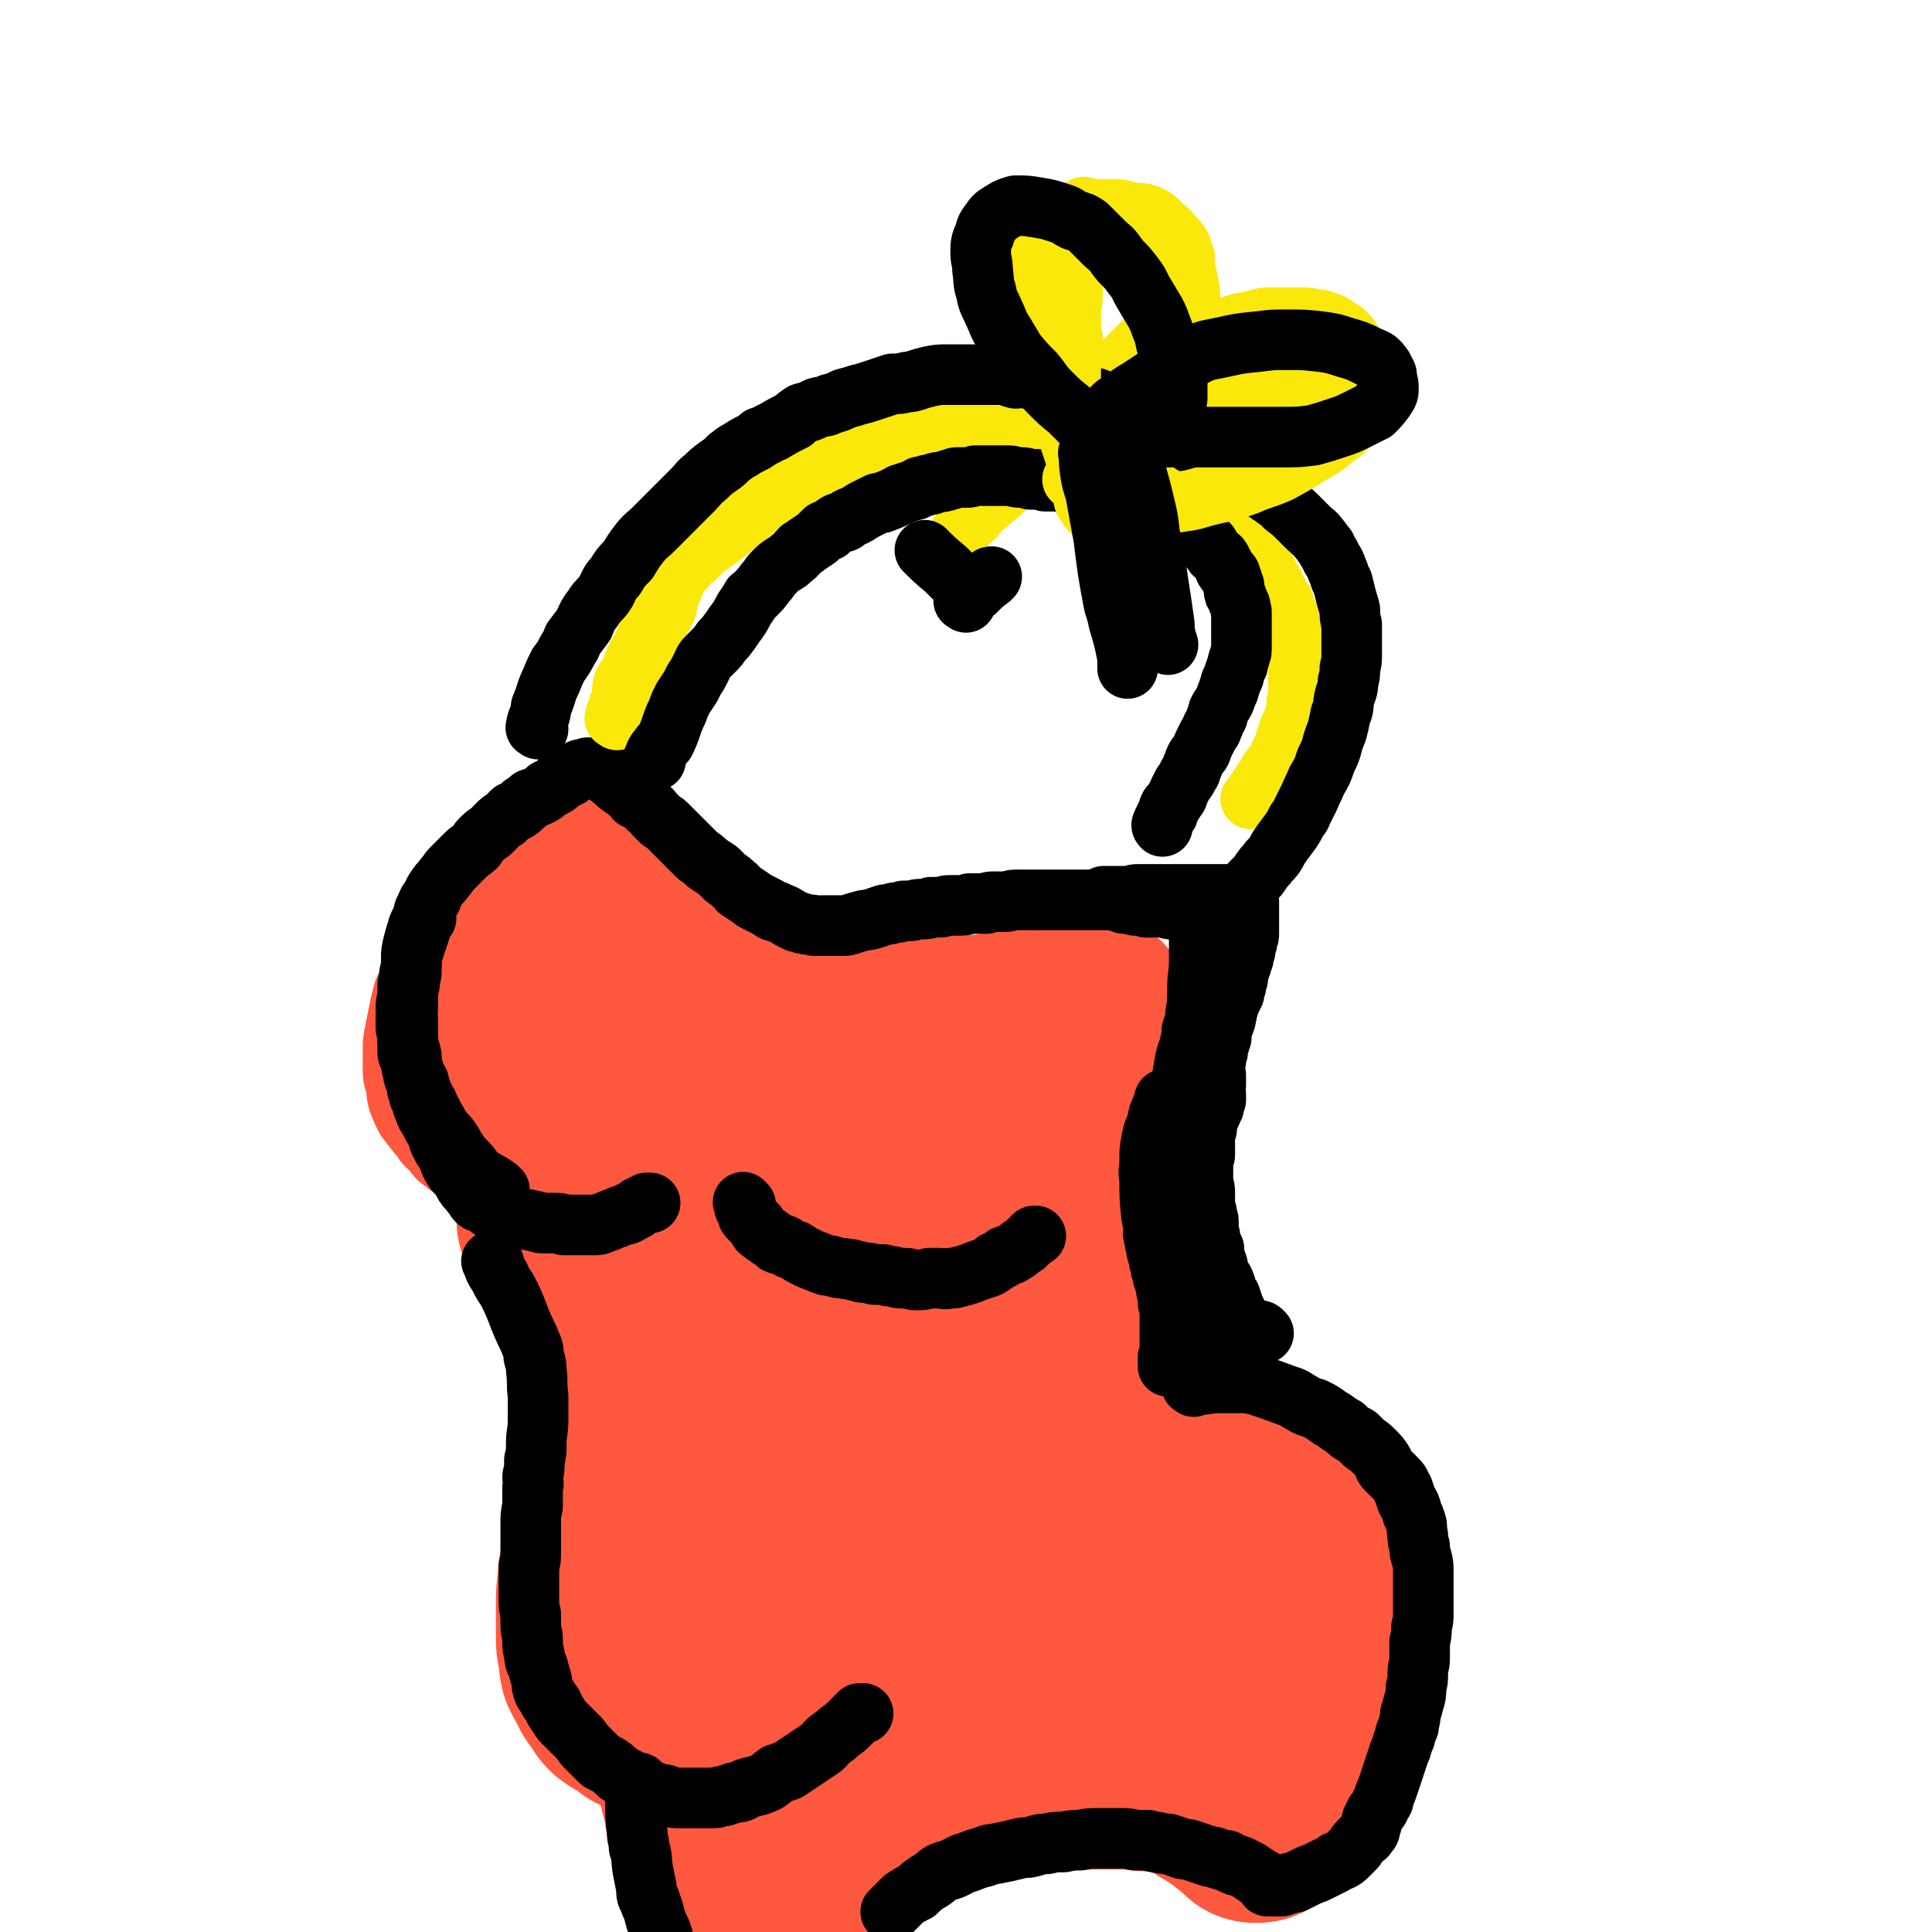
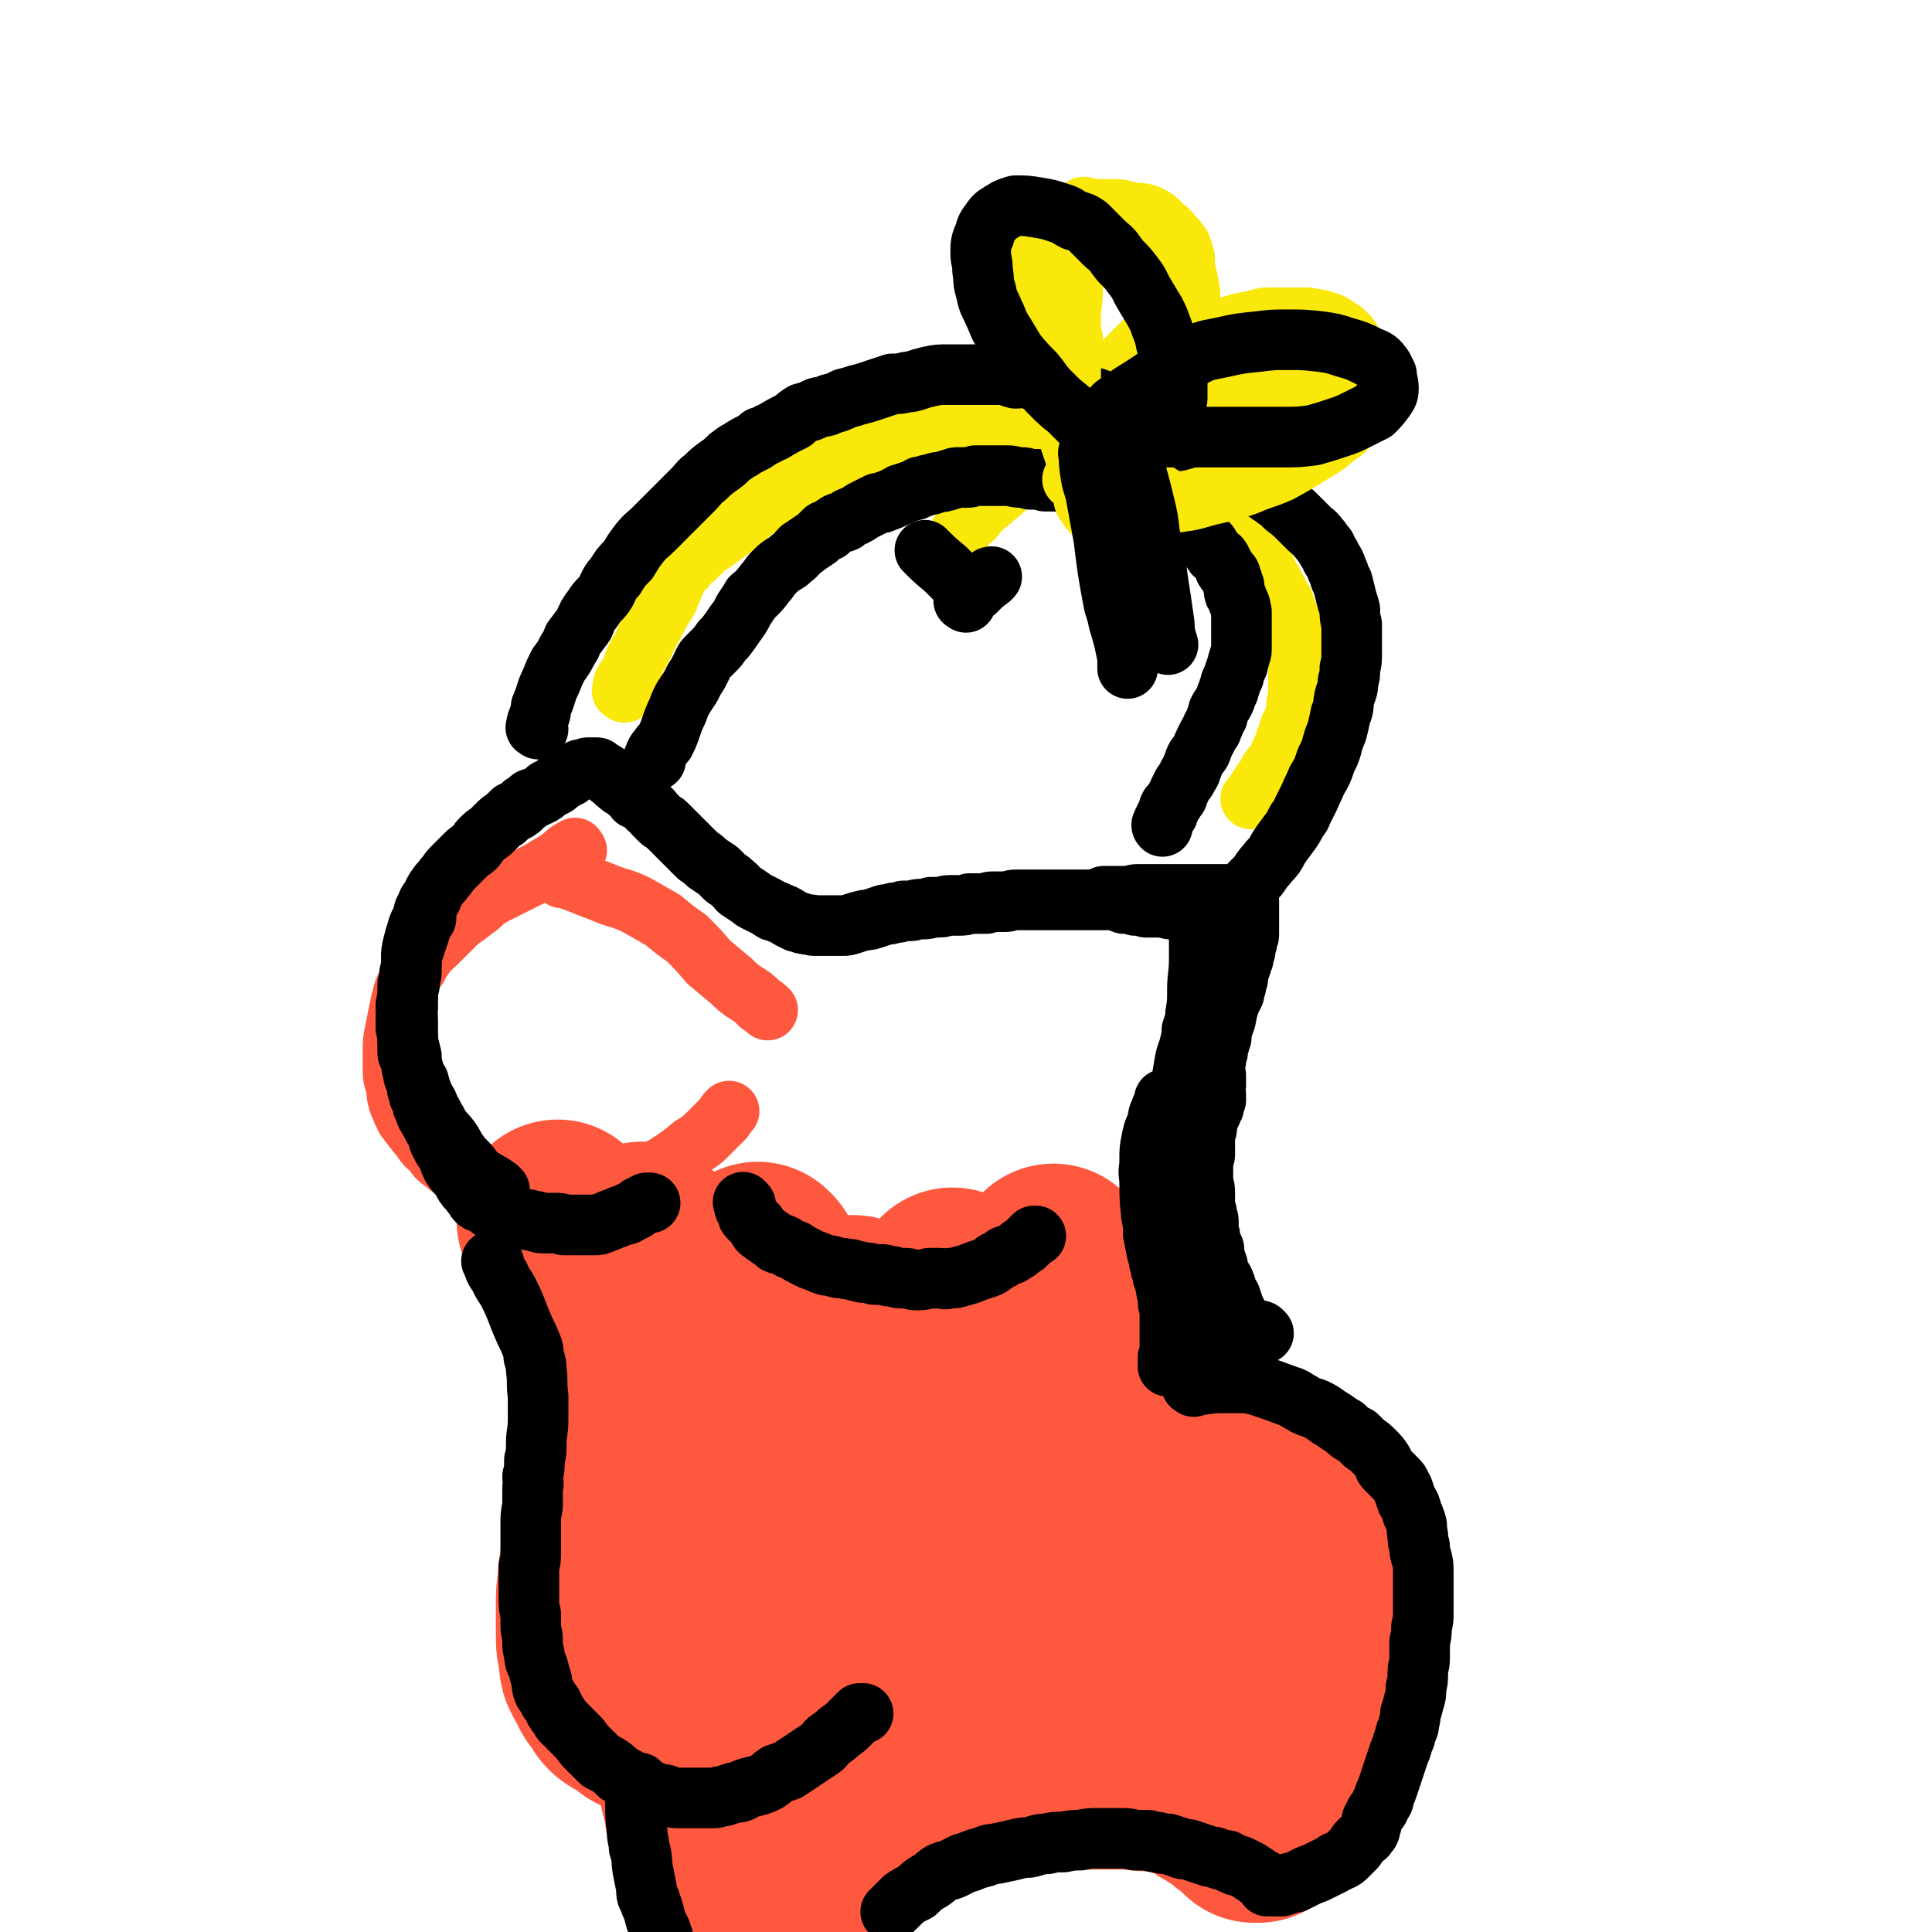
<svg xmlns="http://www.w3.org/2000/svg" viewBox="0 0 1052 1052" version="1.1">
  <g fill="none" stroke="#FE583F" stroke-width="33" stroke-linecap="round" stroke-linejoin="round">
    <path d="M306,478c-1,-1 -2,-2 -1,-1 4,1 5,2 11,4 7,3 8,3 15,6 8,3 8,2 16,6 7,4 7,4 14,8 6,5 6,5 13,10 6,6 6,6 12,13 6,5 6,5 12,10 3,3 3,3 7,6 5,3 5,3 9,7 2,1 3,2 4,3 " />
    <path d="M314,463c-1,-1 -1,-2 -1,-1 -5,2 -5,4 -10,7 -5,3 -5,3 -10,6 -8,4 -8,4 -16,8 -4,2 -4,2 -8,4 -5,3 -5,3 -8,6 -4,3 -4,3 -8,6 -3,2 -3,2 -6,5 -3,3 -3,3 -6,6 -2,2 -2,2 -4,4 -2,2 -3,2 -5,5 -3,4 -3,4 -5,8 -3,4 -3,4 -5,8 -2,4 -2,4 -3,8 -1,4 -1,4 -2,9 -1,5 -1,5 -2,10 -1,5 -1,5 -1,10 0,6 0,6 0,11 0,5 1,5 2,10 0,3 0,3 1,7 2,5 2,5 4,9 3,4 3,4 7,9 3,3 2,4 6,7 4,4 3,5 8,8 3,3 4,3 8,6 5,3 5,3 10,5 5,3 5,2 11,4 5,2 5,2 11,4 5,1 5,1 10,2 4,0 4,1 8,1 4,0 4,0 9,-1 5,0 5,1 10,-1 5,-1 5,-1 9,-3 4,-1 4,-1 7,-3 8,-3 8,-3 15,-6 4,-2 4,-2 8,-4 4,-2 4,-2 7,-4 6,-4 6,-4 12,-9 5,-3 5,-3 9,-7 4,-4 4,-4 8,-8 1,-2 2,-3 3,-4 " />
  </g>
  <g fill="none" stroke="#FE583F" stroke-width="110" stroke-linecap="round" stroke-linejoin="round">
-     <path d="M393,589c-1,-1 -1,-2 -1,-1 -3,1 -3,3 -6,4 -6,4 -6,3 -13,5 -9,3 -9,4 -18,6 -6,1 -6,1 -13,2 -7,1 -7,1 -14,0 -7,0 -7,0 -14,-1 -4,-1 -4,-1 -9,-3 -5,-2 -5,-2 -10,-5 -5,-3 -5,-3 -9,-8 -3,-3 -2,-3 -5,-7 -1,-2 -1,-2 -2,-5 -1,-4 -1,-4 -2,-8 0,-5 0,-5 0,-11 0,-5 0,-5 2,-10 1,-4 1,-4 3,-8 2,-5 2,-4 5,-9 4,-5 3,-5 7,-11 3,-4 4,-4 7,-8 3,-4 3,-4 6,-7 3,-3 3,-3 6,-6 2,-2 2,-2 5,-5 2,-2 2,-1 4,-3 1,-1 1,-1 2,-2 1,-1 1,-1 2,-1 1,0 2,0 2,0 -1,1 -1,1 -2,2 -1,1 -1,1 -2,2 -2,2 -2,2 -5,3 -1,1 -1,1 -2,2 -4,2 -4,3 -7,4 -4,2 -4,2 -8,4 -4,1 -4,1 -7,3 -4,2 -3,2 -7,4 -3,2 -3,2 -6,5 -3,1 -3,1 -5,3 -2,2 -3,3 -4,6 -2,2 -1,3 -2,6 -1,3 -1,4 -1,7 0,5 0,5 1,10 0,5 0,5 2,10 1,3 1,3 3,7 3,3 3,3 5,6 3,4 3,4 7,7 2,2 2,3 6,5 3,1 3,1 6,2 3,0 3,0 7,0 3,-1 3,-1 6,-2 3,-2 3,-1 5,-3 3,-3 2,-3 4,-6 2,-3 3,-2 4,-6 2,-3 2,-4 2,-7 1,-3 1,-3 1,-6 0,-6 0,-6 0,-12 0,-5 1,-5 0,-9 -1,-5 -2,-5 -3,-10 0,-3 0,-3 0,-6 0,-4 -1,-4 -1,-7 0,-4 0,-4 0,-7 0,-2 0,-2 0,-4 0,-2 0,-2 0,-4 0,-1 0,-2 1,-3 0,0 1,0 2,0 0,0 0,0 1,0 1,0 1,0 1,0 1,0 1,0 1,0 2,1 1,2 3,3 1,1 1,0 3,2 1,1 1,1 3,3 2,1 2,1 4,3 3,3 3,3 6,5 3,2 3,2 6,4 4,2 4,2 7,5 4,2 4,2 7,4 5,2 5,2 9,4 5,3 5,3 9,5 5,2 5,2 10,4 4,1 4,1 8,3 4,1 4,1 9,3 4,1 4,1 8,3 3,1 4,0 7,2 3,0 3,1 6,2 3,1 3,1 6,2 2,0 2,0 4,1 1,1 2,1 3,2 " />
-     <path d="M449,554c-1,-1 -1,-1 -1,-1 -2,-1 -3,0 -5,0 -3,2 -3,2 -5,4 -5,4 -5,4 -9,9 -6,6 -6,7 -11,14 -3,4 -3,4 -6,8 -1,2 -1,2 -2,4 -2,5 -2,5 -4,9 -1,4 -1,4 -2,7 0,4 0,4 0,8 0,3 1,3 1,6 1,3 0,3 1,7 1,3 0,4 2,7 1,3 2,2 3,5 2,3 1,3 3,5 1,3 2,3 4,5 2,3 2,3 4,5 2,3 2,3 4,5 3,3 3,3 6,5 2,2 2,1 4,3 3,1 2,1 5,3 1,0 1,0 3,1 4,1 4,1 9,3 3,1 3,1 7,2 3,1 3,1 7,2 3,0 3,0 6,0 3,0 3,0 7,0 3,0 3,0 7,0 3,0 3,0 6,-1 3,0 3,0 7,-1 3,-1 3,-1 7,-2 3,-1 3,-1 6,-3 3,-1 3,-1 7,-3 2,-1 2,-1 5,-3 5,-3 5,-2 10,-6 4,-3 4,-3 8,-6 3,-2 3,-2 6,-5 2,-2 2,-2 4,-4 4,-3 4,-3 7,-6 2,-3 2,-3 5,-5 3,-3 3,-3 5,-6 2,-3 2,-3 4,-6 2,-3 2,-3 4,-6 1,-3 1,-2 2,-5 1,-3 1,-3 2,-6 1,-2 1,-2 2,-4 1,-3 1,-3 2,-6 1,-3 1,-3 2,-6 0,-2 0,-2 1,-5 1,-3 1,-3 2,-6 0,-2 0,-2 0,-4 0,-3 1,-3 1,-6 0,-2 0,-2 1,-4 0,-2 0,-2 0,-4 0,-2 1,-2 1,-3 0,-1 0,-1 0,-2 0,-2 0,-2 0,-3 0,-1 0,-1 0,-1 0,-1 -1,0 -1,0 -1,1 -1,2 -2,3 0,1 -1,0 -1,1 -3,4 -3,5 -6,9 -2,2 -2,2 -4,5 -1,2 -1,2 -3,5 -2,2 -2,2 -4,5 -2,3 -2,3 -3,5 -3,3 -3,3 -5,6 -2,2 -2,2 -5,4 -3,3 -3,3 -6,5 -2,2 -2,3 -5,5 -2,2 -3,2 -5,4 -3,2 -3,2 -7,4 -2,2 -2,2 -5,3 -3,2 -3,2 -7,4 -2,1 -2,0 -5,1 -3,1 -3,1 -5,1 -2,1 -2,1 -4,1 -4,1 -4,1 -8,2 -2,0 -2,0 -5,0 -3,-1 -3,-1 -6,-2 -2,-1 -3,-1 -5,-3 -3,-1 -3,-1 -5,-3 -3,-3 -3,-3 -6,-6 -2,-3 -2,-3 -4,-6 -1,-2 -1,-2 -3,-4 -1,-3 -1,-3 -3,-5 -1,-3 -1,-4 -3,-7 -1,-2 -1,-2 -1,-4 -1,-3 -1,-3 -1,-6 0,-2 0,-2 0,-4 0,-2 0,-2 0,-4 0,-1 0,-2 0,-3 1,-1 1,-1 2,-2 1,-1 1,-1 3,-2 1,-1 1,-1 3,-2 1,0 1,0 3,0 2,0 2,0 4,0 3,0 3,0 6,0 3,0 3,0 6,0 4,0 4,0 7,0 4,0 4,0 8,1 5,0 5,0 10,1 4,0 4,0 9,0 5,0 5,0 10,0 4,0 4,0 9,-1 4,0 4,0 7,-1 5,0 7,-1 9,-1 " />
    <path d="M305,666c-1,-1 -2,-2 -1,-1 4,10 4,11 9,22 4,10 4,10 8,20 5,14 6,14 12,28 7,23 6,23 13,45 6,19 6,20 13,38 3,9 4,9 8,18 4,6 4,6 8,13 1,2 2,4 3,5 " />
    <path d="M351,678c-1,-1 -2,-2 -1,-1 8,15 10,15 18,32 7,13 7,14 13,27 4,10 4,10 7,20 4,12 4,12 8,24 3,12 3,12 6,24 2,8 1,9 3,18 1,8 2,10 3,16 " />
    <path d="M414,689c-1,-1 -2,-2 -1,-1 2,12 3,13 6,26 3,12 2,12 5,24 3,14 3,14 8,29 7,24 7,24 15,49 3,9 4,9 7,19 2,6 3,9 4,13 " />
    <path d="M466,718c-1,-1 -2,-2 -1,-1 4,15 5,16 9,32 2,7 2,7 4,14 4,9 4,9 9,18 6,13 6,13 12,26 2,6 2,6 5,13 2,3 2,3 4,6 2,2 2,2 3,3 " />
    <path d="M520,703c-1,-1 -2,-2 -1,-1 1,11 2,12 4,24 1,4 1,4 2,8 2,13 2,13 4,27 2,12 2,13 5,25 2,8 2,8 5,17 3,7 4,7 7,14 2,2 2,2 3,5 " />
    <path d="M575,690c-1,-1 -2,-2 -1,-1 1,12 2,13 5,26 0,4 0,4 1,8 2,15 2,15 6,30 3,14 4,13 8,27 2,8 3,8 5,17 2,7 2,7 4,15 1,4 1,4 2,8 1,5 1,5 2,10 2,4 3,5 4,7 " />
    <path d="M545,788c-1,-1 -2,-2 -1,-1 6,0 7,0 15,1 4,0 4,0 7,0 12,0 12,-1 24,-1 11,0 11,0 21,2 7,0 7,0 13,2 6,1 6,0 12,2 6,0 6,0 11,2 5,1 5,1 10,3 5,2 5,2 11,4 5,2 5,2 10,4 4,2 4,1 8,4 3,1 3,2 6,4 3,2 3,2 7,5 2,2 3,2 5,5 2,2 1,3 3,6 1,2 1,2 3,4 1,2 1,2 2,5 1,2 1,2 1,4 1,6 1,6 2,11 0,2 0,2 0,4 0,3 0,3 0,6 0,2 0,2 1,5 0,2 0,2 0,4 0,3 1,3 1,5 0,2 0,2 0,4 0,1 0,1 0,3 0,2 1,2 1,4 0,2 0,2 0,4 0,1 0,1 0,3 0,2 0,2 0,4 0,1 0,1 0,3 0,1 0,1 0,2 0,2 0,2 0,3 0,2 0,2 0,4 0,2 0,2 -1,4 0,2 0,2 0,4 0,2 0,2 -1,4 0,1 0,1 0,3 0,1 0,1 -1,3 0,2 0,2 0,4 0,2 0,2 0,4 0,1 0,1 0,3 0,2 -1,2 -1,4 0,2 0,2 -1,4 0,1 0,1 -1,2 0,2 -1,2 -1,3 -1,2 -1,2 -1,4 -1,2 -1,2 -3,4 -1,1 -1,1 -3,3 -1,1 -1,1 -2,3 0,1 0,1 -1,2 -1,2 -1,2 -3,4 -1,1 -1,1 -2,2 0,0 0,0 -1,1 -1,2 -1,2 -3,4 0,1 -1,0 -2,2 0,0 0,1 -1,2 0,1 0,1 -1,2 -1,1 0,1 -1,2 -1,1 -1,0 -1,1 -1,1 0,1 -1,1 0,0 0,1 0,1 -1,0 -1,0 -1,0 -1,0 -1,0 -1,0 -1,-1 -1,-1 -2,-2 -1,-1 -1,-1 -2,-2 -1,-1 0,-1 -2,-2 -1,-1 -2,0 -3,-2 -2,-1 -2,-2 -4,-3 -2,-2 -2,-2 -5,-3 -2,-2 -2,-2 -5,-3 -3,-2 -2,-2 -6,-4 -3,-2 -3,-1 -6,-3 -4,-1 -4,0 -7,-2 -2,0 -2,-1 -4,-1 -5,-1 -5,-1 -10,-1 -5,0 -5,0 -10,-1 -5,0 -5,0 -9,0 -6,0 -6,0 -11,0 -5,0 -5,0 -10,0 -6,0 -6,0 -11,0 -4,0 -4,1 -8,1 -6,1 -6,1 -13,2 -4,0 -4,0 -9,1 -4,0 -4,0 -8,1 -5,1 -5,1 -9,2 -8,1 -8,1 -16,4 -4,1 -4,1 -7,3 -4,1 -4,1 -7,2 -3,2 -3,2 -7,4 -2,1 -2,1 -4,2 -4,2 -4,2 -8,5 -3,1 -3,1 -6,3 -3,1 -3,1 -5,2 -3,2 -3,2 -6,4 -3,1 -3,1 -5,2 -3,2 -3,2 -5,4 -3,2 -3,2 -6,3 -5,3 -5,3 -9,6 -3,2 -2,2 -5,4 -3,2 -2,2 -5,4 -2,1 -2,1 -4,3 -2,1 -2,1 -4,3 -1,1 -1,1 -3,3 -2,1 -1,1 -3,2 -1,1 -1,1 -3,2 -1,0 -1,1 -2,1 -1,0 -1,0 -2,0 -1,0 -2,0 -3,0 -1,0 -1,-1 -2,-2 0,0 0,0 -1,-1 -1,-2 -1,-2 -2,-3 -2,-2 -2,-2 -2,-4 -2,-2 -2,-2 -3,-4 0,-2 0,-2 -1,-4 -1,-3 -1,-4 -2,-7 0,-2 0,-2 -1,-5 -1,-4 -1,-4 -3,-8 -1,-3 -1,-3 -2,-6 0,-3 0,-3 -1,-6 0,-3 0,-3 -1,-6 -1,-4 -1,-4 -2,-8 0,-3 0,-3 -1,-6 0,-2 0,-2 0,-4 -1,-4 -1,-4 -2,-9 0,-3 0,-3 -1,-6 0,-2 0,-2 -1,-5 0,-2 0,-2 -1,-4 0,-2 0,-2 0,-4 0,-2 -1,-2 -1,-3 0,-1 0,-2 0,-3 0,-1 -1,-1 -1,-1 " />
    <path d="M400,917c-1,-1 -2,-1 -1,-1 9,-9 9,-9 20,-17 4,-3 5,-3 10,-5 18,-9 18,-10 36,-17 10,-3 11,-2 21,-4 9,-2 9,-3 19,-4 16,-2 16,-2 33,-4 13,-1 13,-1 25,-1 8,0 8,0 15,0 10,0 10,-1 21,-1 4,-1 4,0 9,0 4,0 4,1 8,1 0,0 0,0 1,0 " />
    <path d="M450,888c-1,-1 -2,-1 -1,-1 10,-4 11,-4 23,-7 8,-3 8,-3 15,-5 12,-4 12,-5 24,-8 13,-3 13,-3 27,-4 12,-2 12,-3 25,-2 26,0 27,0 53,2 8,1 8,2 16,4 6,2 6,2 11,5 4,2 4,2 7,5 3,2 3,2 6,5 2,2 2,1 4,4 1,0 1,1 1,2 0,0 0,0 0,1 " />
    <path d="M641,868c-1,-1 -1,-1 -1,-1 " />
    <path d="M348,798c-1,-1 -1,-2 -1,-1 -2,4 -3,5 -4,10 -1,6 -1,6 -2,12 0,3 0,3 0,7 -1,4 -1,4 -2,8 -1,4 -1,4 -1,8 -1,4 -1,4 -2,9 -2,5 -2,5 -3,9 -1,4 -1,4 -1,7 0,4 0,4 -1,8 0,4 0,5 1,9 1,7 1,7 3,14 0,4 1,4 2,7 1,4 1,4 3,8 2,3 2,3 5,6 2,3 2,3 4,5 1,1 1,1 3,3 2,2 2,2 5,4 3,1 4,1 7,3 2,1 2,2 4,4 3,1 3,1 6,2 3,0 3,0 5,1 3,1 3,1 6,2 3,0 3,0 6,0 3,0 3,1 7,1 3,0 3,0 6,0 2,0 2,0 4,0 2,0 2,-1 4,-1 1,0 1,0 3,0 1,0 1,-1 2,-1 0,0 1,0 1,0 -1,0 -2,0 -4,0 -1,0 -1,0 -3,0 -2,0 -2,0 -5,-1 -3,0 -3,0 -6,0 -3,0 -3,0 -7,0 -4,0 -4,0 -7,0 -5,0 -5,-1 -9,-1 -3,0 -3,0 -6,-1 -4,0 -4,0 -8,-2 -3,0 -4,0 -7,-2 -3,-1 -3,-1 -6,-2 -2,-1 -2,-2 -4,-3 -4,-3 -4,-2 -8,-5 -2,-2 -2,-3 -4,-6 -2,-2 -2,-2 -3,-5 -2,-3 -2,-3 -4,-7 -1,-4 0,-4 -1,-8 -1,-4 -1,-4 -1,-9 0,-5 0,-5 0,-9 0,-4 0,-4 0,-7 0,-6 0,-6 1,-13 0,-4 0,-4 1,-8 1,-4 1,-4 2,-8 1,-4 1,-4 2,-9 1,-3 1,-3 2,-7 1,-3 1,-3 2,-7 1,-3 1,-3 2,-6 0,-2 0,-2 1,-4 1,-2 1,-2 2,-4 0,-1 0,-1 0,-3 0,0 0,0 0,0 " />
  </g>
  <g fill="none" stroke="#000000" stroke-width="33" stroke-linecap="round" stroke-linejoin="round">
    <path d="M232,500c-1,-1 -1,-2 -1,-1 -1,0 -1,1 -1,2 0,1 0,1 0,2 -3,9 -3,9 -6,18 0,1 0,1 0,1 0,4 0,4 -1,8 0,3 0,3 -1,6 0,3 0,3 0,6 0,3 -1,3 -1,6 0,4 1,4 1,7 0,4 0,4 0,7 0,2 0,2 0,5 0,3 0,3 0,6 0,2 1,2 2,5 0,3 0,3 1,6 0,3 1,3 2,6 0,3 0,3 1,5 0,3 1,2 2,5 0,2 0,2 1,4 1,3 1,3 3,6 1,2 1,2 2,4 2,3 2,3 3,7 1,2 1,2 2,4 2,3 2,3 3,5 1,3 1,3 2,5 2,3 2,3 4,5 2,3 2,3 3,5 2,3 2,2 4,5 2,2 1,2 3,4 1,1 2,0 3,1 2,1 2,1 4,3 2,1 2,2 4,3 2,1 2,0 5,1 2,1 2,1 5,2 3,0 3,0 6,0 2,0 2,1 5,1 2,1 2,1 5,1 2,0 2,0 5,0 3,0 3,0 5,1 3,0 3,0 5,0 3,0 3,0 5,0 3,0 3,0 6,0 3,0 3,0 5,-1 3,-1 3,-1 5,-2 3,-1 3,-1 5,-2 3,-1 3,0 5,-2 3,-1 3,-1 5,-3 2,-1 2,-1 4,-2 1,0 2,0 2,0 " />
    <path d="M406,656c-1,-1 -2,-2 -1,-1 0,1 0,3 2,5 0,2 0,2 1,3 2,2 2,2 4,4 1,2 1,3 3,4 2,2 2,1 4,3 2,1 2,1 4,3 2,1 2,0 4,1 3,2 3,2 6,3 3,2 3,2 5,3 4,2 4,2 7,3 2,1 2,1 5,2 2,0 2,0 5,1 3,1 3,0 6,1 2,0 2,0 5,1 2,0 2,1 5,1 2,0 2,0 5,1 2,0 2,0 5,0 3,1 3,1 5,1 3,1 3,1 7,1 3,0 3,1 6,1 3,0 3,0 7,-1 2,0 2,0 5,0 3,0 3,1 6,0 3,0 3,0 6,-1 4,-1 4,-1 9,-3 3,-1 3,-1 6,-2 2,-1 2,-1 4,-3 3,-1 3,-1 5,-3 2,-1 3,0 5,-2 2,-1 2,-1 3,-2 1,-1 1,-1 3,-2 1,-1 1,-1 3,-3 1,-1 1,-1 2,-2 0,0 0,0 1,0 " />
    <path d="M272,648c-1,-1 -1,-1 -1,-1 -4,-3 -5,-3 -8,-5 -2,-1 -2,-1 -3,-2 -4,-4 -3,-4 -6,-7 -3,-3 -3,-3 -5,-6 -2,-2 -1,-2 -3,-5 -2,-3 -2,-3 -5,-6 -1,-2 -2,-2 -3,-5 -2,-3 -2,-4 -4,-7 -1,-3 -1,-3 -3,-6 -2,-5 -2,-5 -3,-9 -2,-3 -2,-3 -3,-7 -1,-3 -1,-3 -1,-7 -1,-4 -1,-4 -2,-8 0,-4 0,-4 -1,-7 0,-3 0,-3 0,-5 0,-3 0,-3 1,-6 0,-2 0,-2 0,-5 0,-4 0,-4 1,-8 0,-4 1,-4 1,-7 0,-4 0,-4 0,-7 0,-4 0,-4 1,-8 1,-4 1,-4 2,-7 1,-4 1,-3 3,-7 1,-3 0,-3 2,-6 1,-3 1,-3 3,-5 1,-3 1,-3 3,-6 2,-3 2,-2 4,-5 2,-2 2,-3 4,-5 2,-2 2,-2 4,-4 2,-2 2,-2 4,-4 2,-2 3,-2 5,-4 1,-1 1,-2 3,-4 2,-2 2,-2 5,-4 2,-2 2,-2 4,-4 2,-2 2,-2 4,-3 2,-2 2,-2 4,-4 2,-1 2,0 3,-1 2,-1 2,-2 3,-3 2,-1 2,-1 4,-3 3,-1 3,-1 5,-2 2,-1 2,-1 4,-3 2,-1 2,-1 4,-2 2,-1 2,-2 3,-3 2,-1 2,0 4,-2 1,0 1,0 2,-1 1,-1 1,-1 3,-2 1,0 1,0 2,-1 1,0 1,0 2,0 1,0 1,-1 2,-1 0,0 1,0 2,0 0,0 0,0 0,0 1,0 1,0 1,0 1,0 1,0 2,0 1,0 0,1 1,1 1,1 1,1 2,1 2,1 2,1 4,3 3,2 2,2 6,5 1,1 1,0 2,1 2,2 2,2 4,3 1,1 1,1 2,3 2,1 2,0 4,2 1,1 2,1 3,3 2,1 2,2 3,3 2,2 2,2 4,4 2,1 2,1 4,3 2,2 2,2 4,4 2,2 2,2 4,4 2,2 2,2 4,4 2,2 2,2 4,4 3,2 3,2 5,4 3,2 3,2 6,4 2,2 2,2 4,4 3,2 3,2 5,4 2,1 1,2 3,3 3,2 3,2 6,4 1,1 1,1 3,2 2,1 2,1 4,2 2,1 2,1 5,3 2,0 1,0 3,1 3,1 3,1 6,3 2,1 2,1 4,2 2,0 2,1 4,1 3,1 3,0 5,1 2,0 2,0 4,0 3,0 3,0 5,0 2,0 2,0 3,0 2,0 2,0 4,0 2,0 2,0 5,-1 3,-1 3,-1 7,-2 2,0 2,0 5,-1 3,-1 3,-1 6,-2 2,0 2,0 5,-1 2,0 2,0 5,-1 1,0 1,0 3,0 3,0 3,-1 7,-1 3,0 3,0 5,-1 2,0 2,0 5,0 2,0 2,-1 5,-1 3,0 3,0 5,0 3,0 3,0 6,-1 2,0 2,0 5,0 2,0 2,0 4,0 2,-1 2,-1 4,-1 3,0 3,0 6,0 3,0 3,-1 6,-1 3,0 3,0 6,0 2,0 2,0 4,0 3,0 3,0 5,0 3,0 3,0 5,0 3,0 3,0 6,0 3,0 3,0 5,0 3,0 3,0 5,0 2,0 2,0 4,0 2,0 2,0 4,0 2,0 2,0 4,0 1,0 1,0 3,0 1,0 1,0 2,0 1,0 1,0 2,0 1,0 1,0 2,0 " />
    <path d="M269,688c-1,-1 -2,-2 -1,-1 1,3 1,4 4,8 2,5 3,5 5,9 5,10 4,10 9,21 2,4 2,4 4,9 1,3 0,3 1,6 1,3 1,3 1,6 1,7 0,7 1,14 0,4 0,4 0,8 0,3 0,3 0,5 0,7 -1,7 -1,13 0,5 0,5 -1,9 0,5 0,5 -1,9 0,3 1,3 0,6 0,5 0,5 0,10 -1,5 -1,5 -1,10 0,4 0,4 0,9 0,3 0,3 0,6 0,4 0,4 -1,8 0,5 0,5 0,9 0,4 0,4 0,8 0,5 0,5 1,9 0,3 0,3 0,6 0,4 1,4 1,8 0,4 0,4 1,8 0,4 1,4 2,7 1,4 1,4 2,7 0,3 0,3 1,6 1,2 2,2 3,5 2,2 2,2 3,5 2,3 2,3 4,6 2,2 2,2 4,4 3,3 3,3 5,5 2,2 2,3 4,5 2,2 2,2 4,4 2,2 2,2 4,4 2,1 2,1 4,2 3,2 3,2 6,5 2,1 2,1 4,2 3,2 3,2 5,3 2,1 2,1 3,1 3,2 3,2 5,3 3,1 3,1 5,2 3,0 3,0 5,1 3,1 3,1 6,1 3,0 3,0 5,0 3,0 3,0 6,0 2,0 2,0 4,0 2,0 2,0 4,0 2,0 2,-1 5,-1 3,-1 3,-1 6,-2 3,0 3,0 6,-2 6,-2 6,-1 12,-4 3,-2 2,-2 5,-4 3,-1 3,-1 6,-2 3,-2 3,-2 6,-4 3,-2 3,-2 6,-4 3,-2 3,-2 6,-4 3,-2 2,-3 5,-5 3,-2 3,-2 5,-4 3,-2 3,-2 5,-4 2,-2 2,-2 3,-3 2,-2 2,-2 3,-3 1,0 2,0 2,0 " />
    <path d="M650,755c-1,-1 -2,-1 -1,-1 1,-1 2,0 5,0 7,-1 7,-1 13,-1 4,0 4,0 7,0 5,0 5,0 10,1 9,3 9,3 17,6 4,1 4,2 8,4 3,2 4,2 7,3 4,2 4,2 8,5 4,2 4,3 8,5 3,3 3,3 7,5 2,2 2,2 4,4 3,2 3,2 5,4 3,3 3,3 5,6 1,2 0,2 2,4 3,3 3,3 6,6 2,2 1,2 3,5 1,3 1,3 2,6 2,3 2,3 3,7 1,2 1,2 2,5 1,3 0,3 1,7 0,3 0,3 1,6 0,3 0,3 1,6 1,4 1,4 1,8 0,4 0,4 0,7 0,4 0,4 0,9 0,3 0,3 0,6 0,4 0,4 -1,8 0,4 0,4 -1,8 0,5 0,5 0,9 0,4 -1,4 -1,8 0,4 0,4 -1,8 0,4 0,4 -1,7 -1,4 -1,4 -2,7 0,4 -1,4 -1,7 -1,3 -2,3 -2,6 -2,4 -1,4 -3,8 -1,3 -1,3 -2,6 -1,3 -1,3 -2,6 -1,3 -1,3 -2,6 -1,3 -1,3 -2,5 -1,3 0,3 -2,5 -1,3 -1,3 -3,5 -1,2 -1,2 -2,4 0,2 0,2 -1,4 0,2 0,2 -2,4 0,1 -1,1 -2,2 -1,1 -1,1 -2,2 -1,1 -1,1 -2,3 -1,1 -1,1 -2,2 -1,1 -1,1 -2,2 -2,2 -2,2 -4,3 -2,1 -2,0 -4,2 -2,1 -2,1 -4,2 -2,1 -2,1 -4,2 -2,1 -2,1 -5,2 -2,1 -2,1 -4,2 -2,1 -2,1 -4,2 -2,0 -2,0 -4,1 -1,0 -1,0 -3,1 -1,0 -1,0 -2,0 -1,0 -1,0 -2,0 -1,0 -1,0 -2,0 -1,0 -1,0 -2,0 0,0 0,-1 0,-1 -1,-2 -1,-2 -3,-3 0,0 -1,0 -2,-1 -1,-1 -1,-1 -3,-2 -1,-1 -1,-1 -3,-2 -2,-1 -2,-1 -4,-2 -2,0 -2,0 -3,-1 -2,0 -2,-1 -4,-2 -2,0 -2,0 -5,-1 -2,-1 -2,-1 -4,-1 -3,-1 -3,-1 -6,-2 -3,-1 -3,-1 -6,-2 -2,0 -3,0 -5,-1 -3,-1 -3,-1 -6,-2 -3,0 -3,0 -6,-1 -2,0 -2,0 -5,-1 -3,0 -3,0 -6,0 -3,0 -3,-1 -7,-1 -3,0 -3,0 -7,0 -3,0 -3,0 -7,0 -5,0 -5,0 -10,1 -4,0 -4,0 -9,1 -5,0 -5,0 -9,1 -5,0 -5,1 -10,2 -3,0 -3,0 -7,1 -4,1 -4,1 -9,2 -4,1 -4,0 -8,2 -4,1 -4,1 -9,3 -4,1 -3,1 -7,3 -4,2 -4,1 -8,3 -3,2 -3,3 -7,5 -3,2 -3,2 -6,5 -4,2 -4,2 -7,4 -3,3 -3,3 -5,5 -1,1 -2,2 -2,2 " />
    <path d="M349,972c-1,-1 -1,-2 -1,-1 -2,2 -2,2 -2,5 0,2 0,2 0,4 0,9 0,9 1,18 0,4 1,4 1,8 2,6 1,6 2,12 1,5 1,5 2,10 0,4 0,4 2,7 0,2 0,1 1,3 1,3 1,3 2,7 1,3 1,3 3,7 0,1 0,2 1,3 " />
    <path d="M688,726c-1,-1 -1,-1 -1,-1 -1,-1 -1,0 -2,0 0,0 0,0 -1,0 -1,0 -1,0 -2,0 -2,-1 -2,-1 -4,-3 -1,-1 -1,-1 -2,-2 -1,-2 -1,-2 -2,-4 -1,-2 -1,-2 -2,-4 -1,-3 -1,-3 -2,-6 -1,-1 -1,-1 -2,-2 -1,-3 0,-3 -1,-5 -1,-3 -2,-3 -3,-5 -1,-3 -1,-3 -1,-5 -1,-3 -1,-3 -2,-5 0,-2 0,-2 0,-4 -1,-2 -1,-2 -2,-4 0,-3 0,-3 -1,-5 0,-3 0,-3 0,-6 0,-2 -1,-2 -1,-5 -1,-2 -1,-2 -1,-5 0,-2 0,-2 0,-5 0,-3 0,-3 -1,-6 0,-3 0,-3 0,-6 0,-3 0,-3 0,-6 0,-2 1,-2 1,-3 0,-3 0,-3 0,-5 0,-2 0,-2 0,-4 0,-3 0,-3 1,-5 0,-2 0,-2 0,-4 0,-1 1,-1 1,-3 0,-2 0,-2 0,-3 1,-1 1,-1 1,-2 0,-2 0,-2 1,-4 0,0 -1,0 -1,-1 0,-1 0,-1 0,-2 1,-1 1,-1 1,-1 " />
    <path d="M663,727c-1,-1 -1,-1 -1,-1 -5,-4 -5,-4 -9,-7 -3,-2 -3,-2 -6,-5 -3,-4 -3,-4 -6,-8 -6,-12 -6,-12 -11,-24 -1,-5 -1,-5 -2,-10 0,-5 0,-5 -1,-10 -1,-10 -1,-10 -1,-20 -1,-5 0,-5 0,-10 0,-6 0,-6 1,-11 1,-5 1,-5 3,-9 1,-4 0,-4 2,-7 0,-2 1,-2 2,-4 0,0 0,-1 0,-2 0,0 0,-1 0,0 0,0 0,1 0,2 0,1 0,1 1,3 0,3 0,3 0,7 0,4 0,4 0,8 0,6 0,6 0,11 0,7 0,7 1,14 1,7 0,7 1,13 2,7 2,7 3,13 1,5 1,5 3,10 1,5 1,5 3,10 2,5 2,5 4,10 2,3 1,3 3,6 2,4 2,4 5,8 2,3 2,2 4,5 1,2 1,2 2,4 1,1 2,1 3,2 0,0 0,0 1,0 0,0 1,0 1,0 -1,0 -1,0 -2,0 -1,0 -1,-1 -2,-2 -1,-1 -1,-1 -2,-2 -1,-1 -1,-1 -3,-2 -1,-2 -1,-2 -3,-4 -1,-3 -2,-3 -3,-6 -2,-2 -1,-2 -3,-5 -1,-3 -1,-3 -3,-6 -1,-4 -1,-4 -2,-8 -1,-4 -1,-4 -2,-8 0,-4 0,-4 -1,-8 0,-4 0,-4 0,-7 0,-4 0,-4 0,-7 0,-4 0,-4 0,-8 0,-3 1,-3 2,-6 0,-3 0,-3 1,-5 1,-3 1,-3 2,-7 0,-2 0,-2 1,-5 1,-3 1,-2 2,-5 1,-2 1,-2 2,-4 0,-2 1,-2 2,-3 0,-1 0,-1 1,-3 0,-1 0,-1 0,-1 1,-2 1,-2 2,-4 1,-1 0,-1 1,-2 0,-1 1,-1 1,-3 1,-1 1,-1 1,-2 0,-2 0,-2 1,-3 0,-1 0,-1 0,-3 0,-1 -1,-1 -1,-3 0,-1 0,-1 1,-2 0,-1 0,-1 0,-2 0,-1 0,-1 0,-3 0,-1 0,-1 -1,-3 0,-1 0,-1 0,-3 0,-1 0,-1 1,-2 0,-1 0,-1 0,-3 0,-1 0,-1 1,-2 0,-1 0,-1 0,-3 0,-1 1,-1 1,-2 0,-1 0,-1 1,-3 0,-1 0,-1 0,-3 0,-1 0,-1 1,-3 0,-2 1,-2 1,-3 1,-2 0,-2 1,-4 0,-2 0,-2 1,-4 0,-2 0,-2 1,-3 1,-2 1,-2 2,-4 0,-2 0,-2 1,-4 0,-2 0,-2 1,-4 0,-1 0,-2 0,-3 1,-2 1,-2 2,-5 0,-1 0,-1 1,-3 0,-2 0,-2 1,-4 0,-1 0,-1 0,-2 1,-2 1,-2 1,-4 0,-1 0,-1 0,-1 1,-1 1,-1 1,-3 0,-1 0,-1 0,-2 0,-1 0,-1 0,-2 0,0 0,0 0,-1 0,0 0,0 0,-1 0,0 0,0 0,-1 0,0 0,0 0,-1 0,0 0,0 0,-1 0,0 0,0 0,0 0,-1 0,-1 0,-1 0,0 0,0 0,-1 0,-1 0,-1 0,-2 0,0 0,0 0,0 0,-1 0,-1 0,-1 0,-1 0,-1 0,-2 0,0 0,0 0,-1 0,0 -1,0 -1,-1 0,0 0,0 0,-1 -1,0 -1,0 -2,-1 0,0 0,0 -1,0 -1,0 -1,-1 -2,-1 -1,0 -1,0 -3,0 -2,0 -2,0 -4,0 -2,0 -2,0 -4,0 -3,0 -3,0 -6,0 -4,0 -4,0 -8,0 -3,0 -3,0 -6,0 -4,0 -4,0 -8,0 -4,0 -4,0 -7,0 -4,0 -4,0 -8,0 -2,0 -2,0 -5,1 -2,0 -2,0 -4,0 -2,0 -2,0 -4,0 -1,0 -1,0 -3,0 -1,0 -1,0 -2,0 0,0 -1,0 -1,0 0,0 1,1 3,1 1,0 1,0 3,1 2,0 2,1 5,2 3,0 3,0 6,1 3,0 3,0 6,1 3,0 3,0 5,0 4,0 4,0 8,1 3,0 3,1 7,1 3,0 3,0 6,1 3,0 3,0 5,0 3,0 3,0 5,0 2,0 2,0 3,0 1,0 1,0 2,0 1,0 1,0 2,0 0,0 -1,1 -1,1 0,1 0,1 0,2 0,1 0,1 0,3 -1,2 -1,2 -2,5 -1,3 -1,3 -2,6 -1,3 0,3 -1,6 -2,5 -2,4 -4,9 0,3 0,3 -1,5 -2,8 -2,8 -4,15 -1,6 -1,6 -3,12 0,3 0,3 -1,7 -1,5 -2,5 -3,11 -1,6 -1,6 -2,12 0,5 0,5 -1,9 0,3 -1,3 -1,6 0,4 0,4 -1,8 0,2 0,2 0,5 0,2 0,2 0,4 0,1 0,1 0,3 0,1 0,1 0,2 0,0 0,1 0,1 1,-2 1,-3 2,-6 0,-2 0,-2 1,-5 0,-4 1,-4 2,-8 1,-4 1,-4 2,-8 1,-4 1,-4 2,-9 0,-4 0,-4 1,-9 1,-7 1,-7 3,-14 2,-11 2,-11 4,-22 0,-6 0,-6 0,-11 0,-5 1,-5 1,-9 0,-5 0,-5 0,-10 0,-3 0,-3 0,-7 0,-2 0,-2 0,-4 0,-3 0,-3 -1,-7 0,-2 0,-2 -1,-4 0,-1 0,-1 -1,-2 0,0 0,0 -1,0 0,0 0,0 0,1 0,2 0,2 -1,4 0,4 0,4 0,7 0,5 0,5 0,10 0,3 0,3 0,6 0,9 -1,9 -1,17 0,7 0,7 -1,13 0,7 0,7 0,14 0,6 0,6 -1,13 0,6 0,6 -1,13 -1,5 -1,5 -2,11 0,3 0,3 -1,7 -1,4 -1,4 -2,9 0,3 0,3 -1,7 0,3 -1,3 -2,6 0,3 0,3 -1,5 -1,3 -1,3 -1,5 -1,3 -1,3 -2,5 -1,2 -1,2 -2,4 0,2 0,2 -1,3 0,2 0,2 -1,3 0,2 0,2 0,3 -1,2 -1,2 -1,4 0,1 0,1 0,3 0,2 -1,2 -1,4 0,2 0,2 0,4 0,3 0,3 0,5 0,2 0,2 0,4 0,3 0,3 1,5 0,2 0,2 1,4 0,2 0,2 1,4 0,2 1,2 1,4 0,2 0,2 1,4 0,2 0,2 0,4 0,2 1,2 1,4 0,2 0,2 0,3 0,2 0,2 0,4 0,1 0,1 0,3 0,1 0,1 0,3 0,1 0,1 0,2 0,1 0,1 0,3 0,1 0,1 0,2 0,1 0,1 0,2 0,1 0,1 0,2 0,1 0,1 -1,2 0,1 0,1 0,2 0,0 0,0 0,0 0,1 0,1 0,1 0,1 0,1 0,1 0,1 0,1 0,1 0,0 1,0 2,0 1,0 1,0 2,0 1,0 1,0 2,1 2,0 2,0 4,0 3,0 3,0 5,0 2,0 2,1 5,1 2,0 2,0 4,1 3,0 4,0 6,0 " />
  </g>
  <g fill="none" stroke="#FAE80B" stroke-width="33" stroke-linecap="round" stroke-linejoin="round">
-     <path d="M336,392c-1,-1 -2,-1 -1,-1 0,-2 0,-2 1,-3 1,-2 1,-2 1,-4 2,-4 2,-4 4,-8 0,-2 0,-2 1,-4 1,-1 0,-1 1,-3 1,-2 1,-2 2,-3 0,-1 0,-1 1,-3 0,-1 0,-1 0,-1 1,-2 1,-2 2,-3 1,-2 0,-2 1,-3 1,-2 1,-1 2,-3 0,-1 0,-1 1,-2 1,-1 1,-1 2,-2 0,0 0,0 0,-1 1,-2 1,-2 2,-5 0,0 0,0 0,-1 1,-1 1,-1 2,-3 1,-1 0,-1 1,-2 1,-1 1,0 2,-2 0,-1 0,-1 1,-3 0,0 0,0 1,-1 0,0 0,0 0,-1 0,0 0,0 0,0 " />
    <path d="M340,377c-1,-1 -2,-1 -1,-1 0,-2 0,-3 1,-5 2,-3 2,-3 4,-6 1,-4 1,-4 3,-8 3,-5 3,-5 5,-10 4,-7 4,-7 8,-15 3,-4 3,-4 5,-9 2,-4 1,-4 3,-7 2,-4 2,-4 5,-7 2,-3 2,-3 5,-5 3,-3 3,-3 6,-6 3,-2 3,-2 6,-4 4,-3 4,-3 8,-6 4,-3 4,-3 7,-6 3,-2 3,-2 6,-5 4,-2 4,-2 8,-5 4,-2 4,-2 8,-5 5,-3 5,-3 10,-6 4,-2 4,-2 8,-5 4,-2 3,-2 6,-4 4,-2 4,-2 8,-4 4,-1 4,-1 8,-3 3,-2 3,-2 7,-3 4,-2 4,-2 7,-3 4,-1 4,-1 8,-3 4,-1 4,-1 9,-3 4,-1 4,-1 8,-2 5,0 5,0 9,-1 5,-1 4,-1 9,-2 4,0 5,0 9,0 4,0 4,0 8,0 5,0 5,0 10,0 5,0 5,0 9,0 3,0 3,0 6,1 5,1 5,1 9,2 3,0 3,0 6,1 5,1 5,1 10,3 5,1 5,0 9,2 4,1 4,2 8,3 5,3 5,3 11,5 4,3 4,3 9,5 4,3 4,3 8,6 3,2 3,2 6,5 4,2 4,2 7,5 3,3 3,3 6,6 3,3 3,2 6,5 3,3 3,3 6,6 2,2 3,2 5,5 8,9 8,9 15,19 3,3 2,3 4,7 2,3 2,3 4,7 2,4 2,4 4,7 1,4 1,4 3,8 1,4 1,4 2,8 1,3 1,3 2,7 0,2 0,2 1,5 0,3 0,3 0,6 0,4 0,4 0,7 0,3 0,3 0,7 0,3 0,3 -1,7 0,3 0,3 -1,7 -1,3 -1,3 -3,7 -1,3 0,3 -2,6 0,2 -1,2 -1,4 -2,3 -2,3 -3,7 -2,3 -3,3 -5,6 -1,3 -1,3 -3,5 -2,3 -2,3 -4,6 -1,2 -2,3 -3,4 " />
    <path d="M584,184c-1,-1 -1,-1 -1,-1 -2,-3 -2,-3 -3,-5 -1,-3 0,-3 -1,-5 -2,-5 -2,-5 -5,-9 -1,-2 -1,-2 -2,-4 -1,-2 -1,-2 -2,-4 -1,-2 0,-2 -1,-4 -1,-2 -1,-2 -2,-3 0,-2 0,-2 0,-4 0,-1 0,-1 0,-3 0,-3 -1,-3 -1,-5 0,-2 1,-2 2,-4 1,-2 1,-2 3,-3 1,-2 1,-3 2,-4 3,-3 3,-2 6,-4 3,-2 3,-2 6,-4 3,-2 3,-3 7,-4 3,-1 3,0 6,0 5,0 5,0 9,0 5,0 5,1 10,2 4,0 5,0 8,1 4,2 4,2 7,5 3,3 4,3 6,6 3,3 3,3 5,6 1,3 1,3 2,6 0,3 0,3 0,7 0,3 1,3 0,6 -1,3 -1,3 -2,7 -2,4 -2,3 -4,7 -2,3 -2,3 -5,7 -2,2 -2,2 -4,5 -3,3 -3,3 -6,6 -2,2 -2,2 -5,5 -2,2 -2,2 -4,4 -2,2 -2,2 -4,4 -1,1 -1,1 -2,2 -1,1 -2,1 -1,2 0,0 1,-1 2,-1 1,0 1,0 3,-1 2,-1 2,-1 5,-3 3,-1 3,-2 6,-3 4,-2 4,-2 8,-3 4,-2 4,-2 9,-4 4,-1 4,-1 9,-3 4,-2 4,-3 8,-4 6,-2 6,-1 11,-2 6,-2 6,-2 12,-3 5,-1 5,-2 10,-2 5,0 5,0 10,0 4,0 4,0 9,0 3,0 3,0 6,1 3,0 3,0 5,1 4,1 4,1 8,4 2,1 2,1 4,3 2,2 2,2 3,4 0,2 0,2 0,4 0,2 0,2 0,4 -1,2 -1,3 -2,4 -3,3 -3,3 -6,5 -2,2 -2,2 -5,4 -3,1 -3,1 -7,3 -5,1 -5,1 -9,2 -5,0 -5,1 -10,1 -5,0 -5,0 -9,0 -7,0 -7,0 -13,0 -5,0 -5,-1 -11,-1 -6,-1 -6,-1 -12,-2 -5,0 -8,-1 -11,-1 " />
    <path d="M601,214c-1,-1 -1,-2 -1,-1 -11,10 -11,11 -21,23 -6,7 -6,7 -12,13 -14,12 -14,12 -28,24 -5,4 -5,4 -9,9 -3,2 -3,2 -5,5 -1,1 -2,2 -2,3 " />
    <path d="M622,211c-1,-1 -1,-2 -1,-1 -2,10 -2,11 -3,22 -1,6 -2,6 -2,12 0,14 -1,15 1,29 0,6 2,8 3,11 " />
  </g>
  <g fill="none" stroke="#000000" stroke-width="33" stroke-linecap="round" stroke-linejoin="round">
    <path d="M357,414c-1,-1 -2,-1 -1,-1 1,-4 2,-4 4,-7 1,-1 1,-1 2,-2 4,-8 3,-9 7,-17 1,-3 1,-3 3,-7 2,-3 2,-3 4,-6 1,-2 1,-2 2,-4 2,-3 2,-3 4,-7 1,-2 1,-3 3,-5 2,-2 2,-2 4,-4 2,-2 2,-2 4,-5 1,-1 1,-1 2,-2 3,-4 3,-4 5,-7 3,-4 3,-4 5,-8 2,-3 2,-3 4,-6 0,-1 1,-1 2,-2 3,-3 3,-3 6,-7 2,-2 2,-3 4,-5 3,-3 3,-3 6,-5 2,-1 2,-1 4,-3 3,-2 3,-3 5,-5 2,-1 2,-1 3,-2 3,-2 3,-2 6,-4 2,-2 2,-2 4,-4 1,0 1,0 2,0 2,-2 2,-2 5,-4 2,-1 2,0 4,-1 2,-2 2,-2 5,-3 2,-1 2,-1 5,-3 2,-1 2,-1 4,-2 2,-1 2,-1 4,-2 2,0 2,0 4,-1 3,-1 3,-1 7,-3 1,0 1,-1 2,-1 3,-1 3,-1 6,-2 2,0 2,-1 4,-2 2,0 2,0 4,-1 2,0 2,0 4,-1 3,-1 3,0 5,-1 2,0 2,-1 4,-1 2,-1 2,-1 4,-1 2,0 2,0 4,0 2,0 2,0 5,-1 2,0 2,0 5,0 2,0 2,0 5,0 1,0 1,0 3,0 2,0 2,0 5,0 3,0 3,1 7,1 2,0 2,0 5,1 2,0 2,0 3,0 3,0 3,0 5,1 2,0 2,0 4,0 1,0 1,0 3,0 2,0 2,1 5,1 2,1 2,0 5,1 3,1 3,1 5,2 2,0 2,0 4,0 2,1 2,1 4,1 2,1 2,2 4,2 3,1 3,1 5,2 2,0 2,1 4,2 2,0 2,0 4,1 2,1 2,1 4,2 2,0 2,1 4,2 2,0 2,0 4,1 1,0 1,0 2,1 2,0 2,1 4,2 2,1 2,1 4,2 2,1 2,1 4,2 2,0 2,0 4,1 2,1 1,1 3,3 2,1 2,0 3,2 2,1 1,1 3,3 0,0 1,0 2,1 1,0 1,0 2,2 1,1 0,1 2,3 0,1 1,1 2,2 1,1 1,0 2,2 0,1 0,1 1,2 1,2 1,2 1,3 1,2 2,1 3,3 0,2 0,2 1,3 0,2 0,2 1,3 0,1 0,1 0,2 0,2 0,2 1,3 1,3 1,3 2,5 1,2 0,2 1,4 0,3 0,3 0,5 0,2 0,2 0,4 0,2 0,2 0,4 0,2 0,2 0,4 0,2 0,2 0,4 0,2 -1,2 -1,4 -1,2 -1,2 -1,4 -1,2 -1,2 -2,5 0,2 -1,2 -2,5 0,2 -1,2 -1,4 -1,2 -1,2 -2,5 -1,2 -1,2 -3,5 -1,2 -1,2 -1,4 -2,3 -1,3 -3,6 0,2 -1,2 -2,4 -1,2 -1,2 -2,4 -1,2 -1,2 -2,5 -1,2 -2,2 -3,4 -1,2 -1,3 -2,5 -1,2 0,2 -2,4 -1,3 -1,2 -3,5 -1,2 -1,2 -2,4 -1,2 0,2 -2,4 -1,2 -1,2 -3,4 -1,2 -1,2 -1,4 -1,1 -1,1 -2,3 0,1 -1,1 -1,3 -1,0 0,1 0,1 " />
    <path d="M293,397c-1,-1 -2,-1 -1,-1 0,-3 1,-4 2,-7 1,-3 0,-3 1,-5 3,-7 2,-7 5,-13 2,-5 2,-5 4,-9 3,-4 3,-4 5,-8 2,-3 2,-3 3,-6 3,-4 3,-4 6,-8 2,-5 2,-5 5,-9 3,-5 4,-4 7,-9 2,-4 2,-5 5,-8 3,-5 3,-5 7,-9 3,-5 3,-5 6,-9 4,-5 4,-4 8,-8 4,-4 4,-4 7,-7 4,-4 4,-4 7,-7 4,-4 4,-4 7,-7 4,-4 3,-4 7,-7 3,-3 3,-3 7,-6 3,-2 3,-2 6,-5 3,-2 2,-2 6,-4 3,-2 3,-2 7,-4 2,-1 2,-1 4,-3 4,-1 4,-2 7,-3 5,-3 5,-3 11,-6 2,-2 2,-2 5,-4 4,-1 4,-1 8,-3 3,-1 4,0 7,-2 4,-1 4,-1 8,-3 4,-1 4,-1 7,-2 4,-1 4,-1 7,-2 3,-1 3,-1 6,-2 3,-1 3,-1 6,-2 4,0 4,0 8,-1 2,0 2,0 5,-1 3,-1 3,-1 7,-2 5,-1 5,-1 10,-1 3,0 3,0 6,0 2,0 2,0 5,0 5,0 5,0 10,0 4,0 4,0 7,0 5,0 5,1 9,2 3,0 3,-1 6,0 5,1 5,1 9,3 3,0 3,0 6,1 1,0 2,0 3,1 5,1 5,1 10,3 3,0 3,1 6,2 3,1 3,0 6,2 4,1 4,1 7,2 3,1 3,1 6,3 3,1 3,1 7,3 2,1 2,1 4,2 3,1 3,2 7,3 3,2 3,2 7,4 3,1 3,1 6,3 4,2 4,2 7,4 4,2 4,3 7,5 4,2 4,2 8,4 3,2 3,2 7,4 2,2 2,2 5,4 3,2 3,2 6,4 4,3 3,3 7,5 2,2 2,1 4,3 3,2 3,2 6,5 4,3 4,3 8,7 2,2 2,2 5,5 2,2 3,2 5,5 2,2 2,3 4,5 1,3 2,3 3,6 2,3 2,3 3,6 2,4 1,4 3,7 1,4 1,4 2,8 1,4 1,3 2,7 0,4 0,4 1,8 0,4 0,4 0,7 0,5 0,5 0,9 0,4 0,4 -1,8 0,4 0,4 -1,7 0,5 -1,5 -2,9 -1,5 0,5 -2,9 -1,5 -1,5 -2,9 -2,5 -2,5 -3,9 -1,3 -1,3 -3,7 -2,6 -2,6 -5,11 -2,5 -2,4 -4,9 -2,4 -2,4 -4,8 -1,3 -1,2 -3,5 -2,4 -2,4 -5,8 -3,4 -3,4 -5,7 -2,4 -2,4 -5,7 -2,3 -2,2 -4,5 -2,3 -2,3 -4,5 -1,1 -2,2 -2,2 " />
  </g>
  <g fill="none" stroke="#FAE80B" stroke-width="33" stroke-linecap="round" stroke-linejoin="round">
    <path d="M591,114c-1,-1 -1,-2 -1,-1 -2,6 -2,7 -3,14 -1,4 -1,4 -1,9 -1,10 -1,10 -2,21 0,6 0,6 -1,12 0,6 0,6 0,13 0,6 0,6 0,13 0,6 0,6 0,11 0,4 0,4 0,8 0,9 0,9 1,18 0,6 0,6 1,12 1,5 1,5 2,9 0,5 0,5 1,10 1,3 1,3 2,7 0,2 0,3 2,5 1,2 1,2 2,3 1,1 1,2 3,2 0,0 1,1 2,0 0,-1 -1,-1 -2,-3 -1,-2 -1,-2 -2,-4 -1,-3 -1,-3 -3,-6 -2,-5 -2,-5 -4,-10 -1,-5 -1,-5 -3,-10 -2,-6 -2,-6 -4,-12 -2,-5 -2,-5 -3,-10 -2,-6 -2,-6 -3,-12 -1,-6 -1,-6 -2,-12 0,-6 -1,-6 -1,-12 0,-4 0,-4 0,-8 0,-7 0,-8 1,-15 0,-4 0,-4 2,-9 1,-5 1,-5 3,-10 2,-5 3,-5 6,-9 1,-3 1,-3 4,-5 4,-5 4,-6 9,-9 4,-3 4,-3 9,-4 3,0 4,0 8,0 4,0 4,0 9,2 4,2 4,2 8,6 4,3 4,3 7,7 4,4 4,4 6,9 2,5 2,5 3,10 1,5 1,5 1,10 0,5 1,5 0,10 0,3 -1,3 -2,5 -2,7 -2,7 -4,14 -2,4 -1,4 -3,8 -3,5 -3,5 -6,9 -3,5 -3,5 -6,9 -3,4 -3,3 -6,6 -5,6 -5,6 -10,11 -3,4 -3,4 -7,7 -3,3 -3,3 -6,6 -2,2 -2,2 -4,4 -2,2 -2,2 -4,4 -1,1 -1,1 -3,2 0,1 0,0 -1,1 -1,1 -2,1 -2,1 " />
    <path d="M628,224c-1,-1 -2,-1 -1,-1 9,-10 9,-11 20,-20 9,-8 10,-7 20,-13 6,-3 7,-3 13,-5 6,-2 6,-2 13,-3 5,0 5,0 10,1 6,1 6,1 12,2 5,1 5,0 10,1 5,2 5,3 9,6 3,2 3,2 4,6 2,4 3,4 4,9 0,3 0,4 0,8 0,4 -1,4 -2,7 -2,4 -2,5 -5,8 -3,5 -4,5 -8,8 -6,5 -6,5 -13,9 -8,5 -8,5 -17,10 -9,4 -9,3 -18,7 -9,3 -9,3 -18,5 -9,2 -9,3 -17,4 -6,1 -6,1 -13,1 -6,0 -6,0 -13,0 -8,0 -11,0 -15,0 " />
  </g>
  <g fill="none" stroke="#000000" stroke-width="33" stroke-linecap="round" stroke-linejoin="round">
    <path d="M596,237c-1,-1 -1,-1 -1,-1 -7,-7 -7,-7 -13,-13 -5,-4 -5,-4 -10,-9 -5,-5 -4,-5 -9,-11 -5,-5 -5,-5 -10,-11 -3,-5 -3,-5 -6,-10 -4,-6 -3,-6 -6,-12 -2,-5 -3,-5 -4,-11 -2,-6 -1,-6 -2,-12 0,-5 -1,-5 -1,-9 0,-5 0,-6 2,-10 1,-4 1,-4 4,-8 2,-3 3,-3 6,-5 3,-2 4,-2 7,-3 6,0 6,0 12,1 6,1 6,1 12,3 4,1 4,2 8,4 4,1 4,1 7,3 5,5 5,5 10,10 5,4 4,4 8,9 4,4 4,4 7,8 4,5 3,5 6,10 3,5 3,5 6,10 2,4 2,4 3,7 2,5 2,5 3,10 2,5 2,5 4,9 1,4 1,4 2,8 0,3 0,3 0,7 0,2 0,2 0,5 0,2 0,2 -1,4 0,2 0,2 -2,4 0,1 0,1 -1,2 -1,1 -1,1 -1,2 " />
    <path d="M605,226c-1,-1 -2,-1 -1,-1 2,-3 2,-4 6,-6 5,-4 5,-4 10,-7 14,-9 14,-10 28,-17 9,-5 9,-4 18,-6 9,-2 9,-2 19,-3 8,-1 8,-1 16,-1 9,0 9,0 18,1 7,1 7,1 13,3 7,2 7,2 13,5 5,2 5,2 8,6 1,2 1,2 2,4 0,3 1,4 1,7 0,3 0,3 -2,6 -3,4 -3,4 -6,7 -4,2 -4,2 -8,4 -6,3 -6,3 -12,5 -6,2 -6,2 -13,4 -8,1 -8,1 -17,1 -7,0 -7,0 -14,0 -7,0 -7,0 -15,0 -8,0 -8,0 -16,0 -7,0 -7,0 -14,0 -3,0 -6,0 -6,0 " />
    <path d="M618,251c-1,-1 -2,-2 -1,-1 2,10 3,11 6,24 2,8 2,8 3,17 4,17 3,17 6,35 1,7 1,7 2,14 0,5 1,8 2,11 " />
    <path d="M594,248c-1,-1 -2,-2 -1,-1 0,4 0,6 1,12 1,6 2,6 3,12 2,11 2,11 4,22 2,16 2,17 5,33 1,6 2,6 3,12 3,10 3,10 5,20 0,2 0,2 0,5 0,0 0,0 0,1 " />
    <path d="M526,328c-1,-1 -2,-1 -1,-1 2,-3 3,-3 6,-5 4,-4 4,-4 8,-7 0,-1 0,-1 1,-1 " />
    <path d="M505,301c-1,-1 -2,-2 -1,-1 4,4 5,5 11,10 2,2 4,4 5,5 " />
  </g>
</svg>